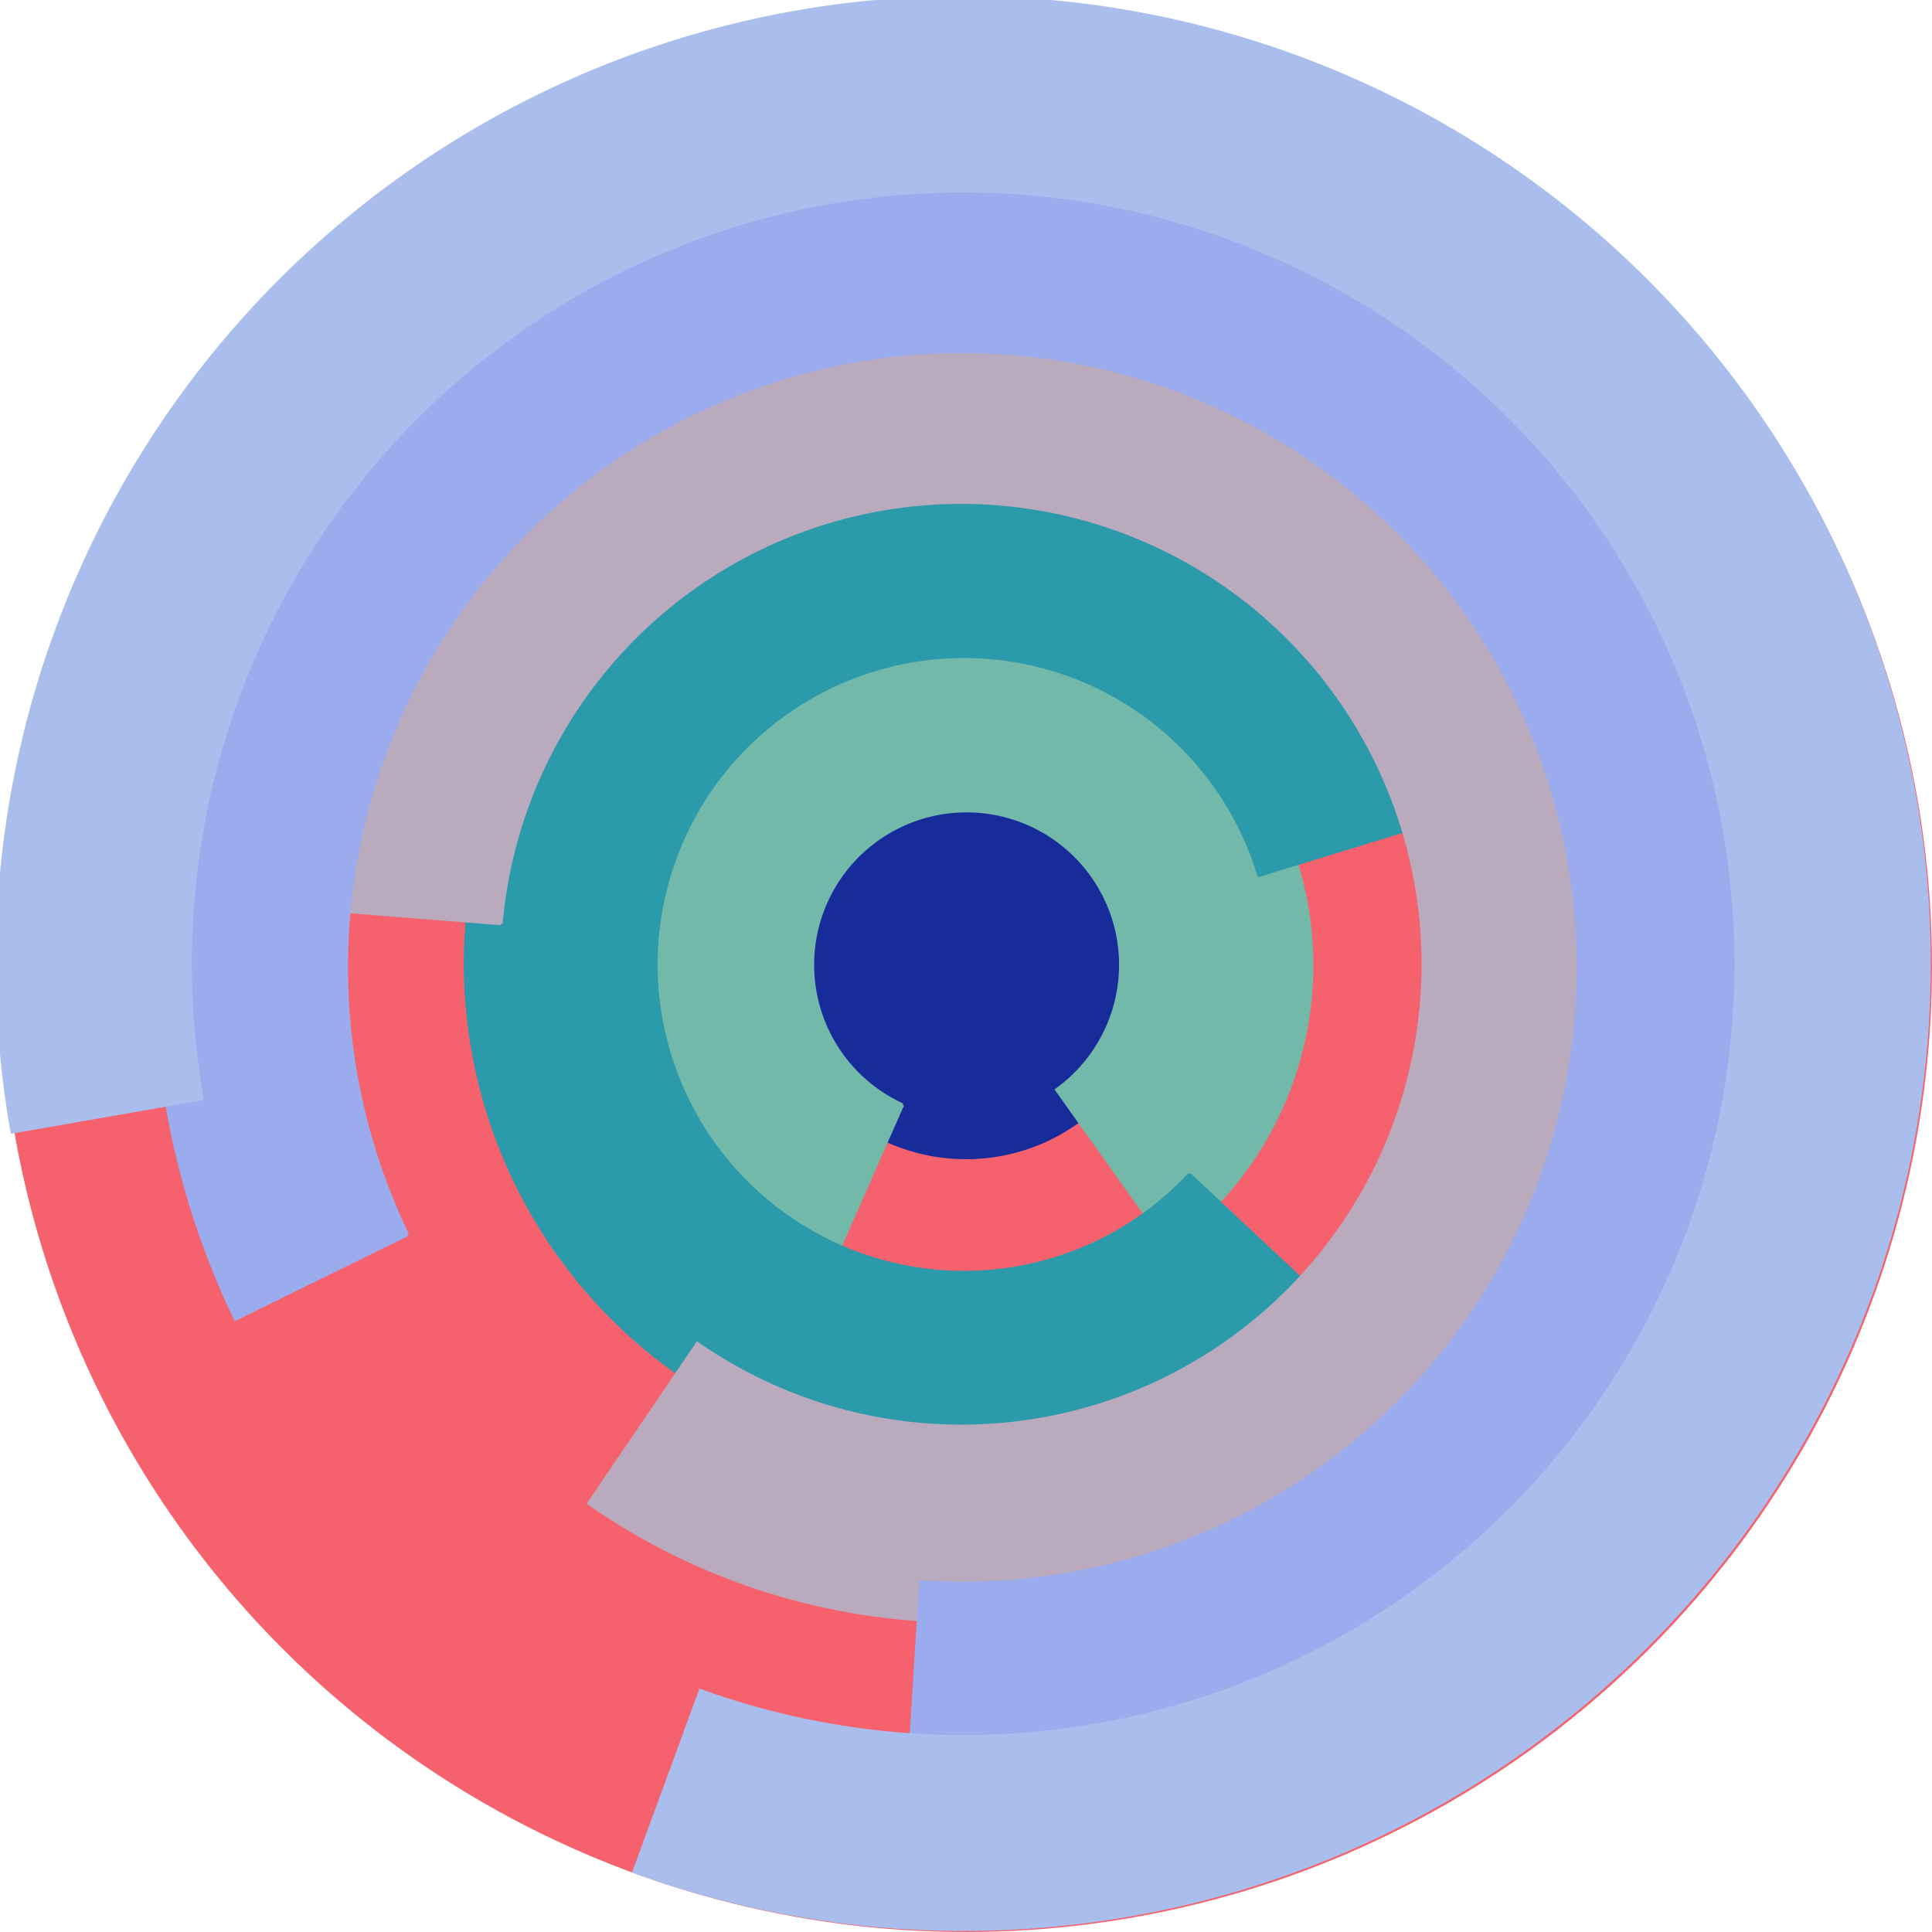
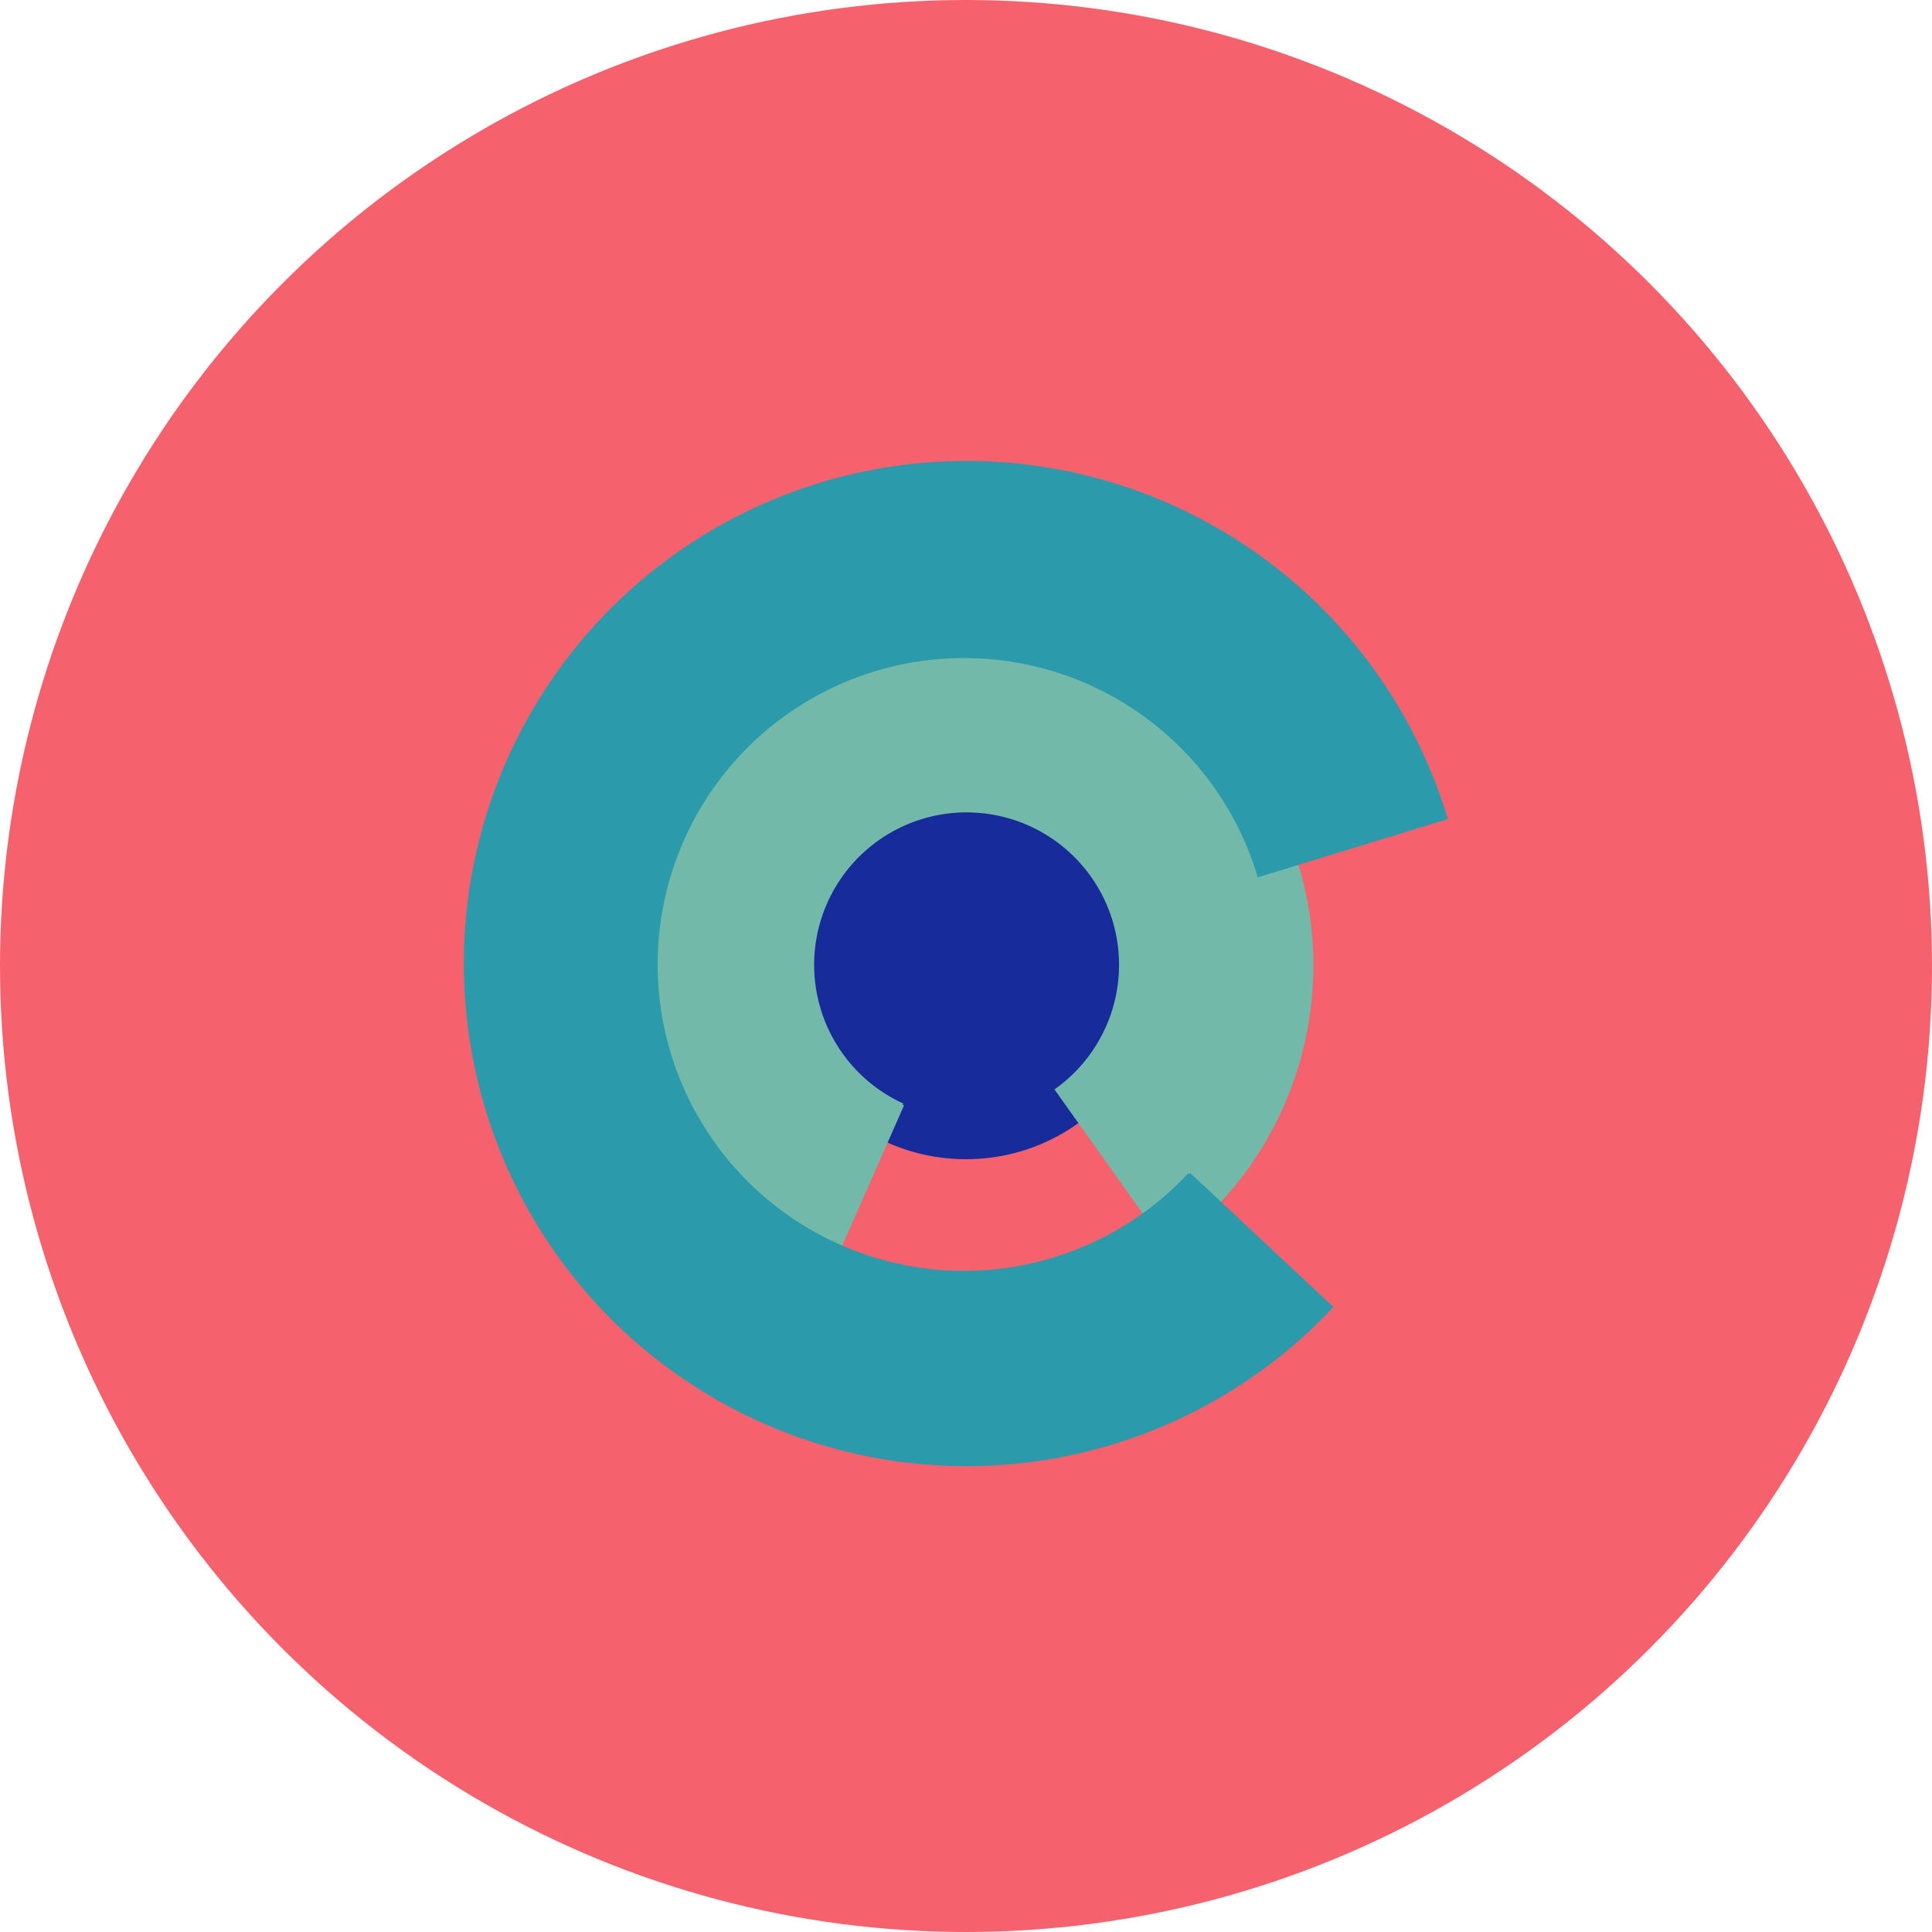
<svg xmlns="http://www.w3.org/2000/svg" version="1.1" width="640" height="640">
  <circle cx="320" cy="320" r="320" fill="rgb(245, 98, 109)" stroke="" stroke-width="0" />
  <circle cx="320" cy="320" r="64" fill="rgb(23, 43, 154)" stroke="" stroke-width="0" />
  <path fill="rgb(114, 185, 170)" stroke="rgb(114, 185, 170)" stroke-width="1" d="M 299,366 A 51,51 0 1 1 350,361 L 387,413 A 115,115 0 1 0 273,425 L 299,366" />
  <path fill="rgb(43, 154, 171)" stroke="rgb(43, 154, 171)" stroke-width="1" d="M 394,389 A 102,102 0 1 1 417,290 L 479,271 A 166,166 0 1 0 441,433 L 394,389" />
-   <path fill="rgb(185, 170, 190)" stroke="rgb(185, 170, 190)" stroke-width="1" d="M 166,306 A 153,153 0 1 1 231,445 L 195,498 A 217,217 0 1 0 103,301 L 166,306" />
-   <path fill="rgb(154, 171, 238)" stroke="rgb(154, 171, 238)" stroke-width="1" d="M 135,409 A 204,204 0 1 1 305,524 L 301,588 A 268,268 0 1 0 78,437 L 135,409" />
-   <path fill="rgb(170, 190, 237)" stroke="rgb(170, 190, 237)" stroke-width="1" d="M 67,364 A 256,256 0 1 1 232,560 L 210,620 A 320,320 0 1 0 4,375 L 67,364" />
</svg>